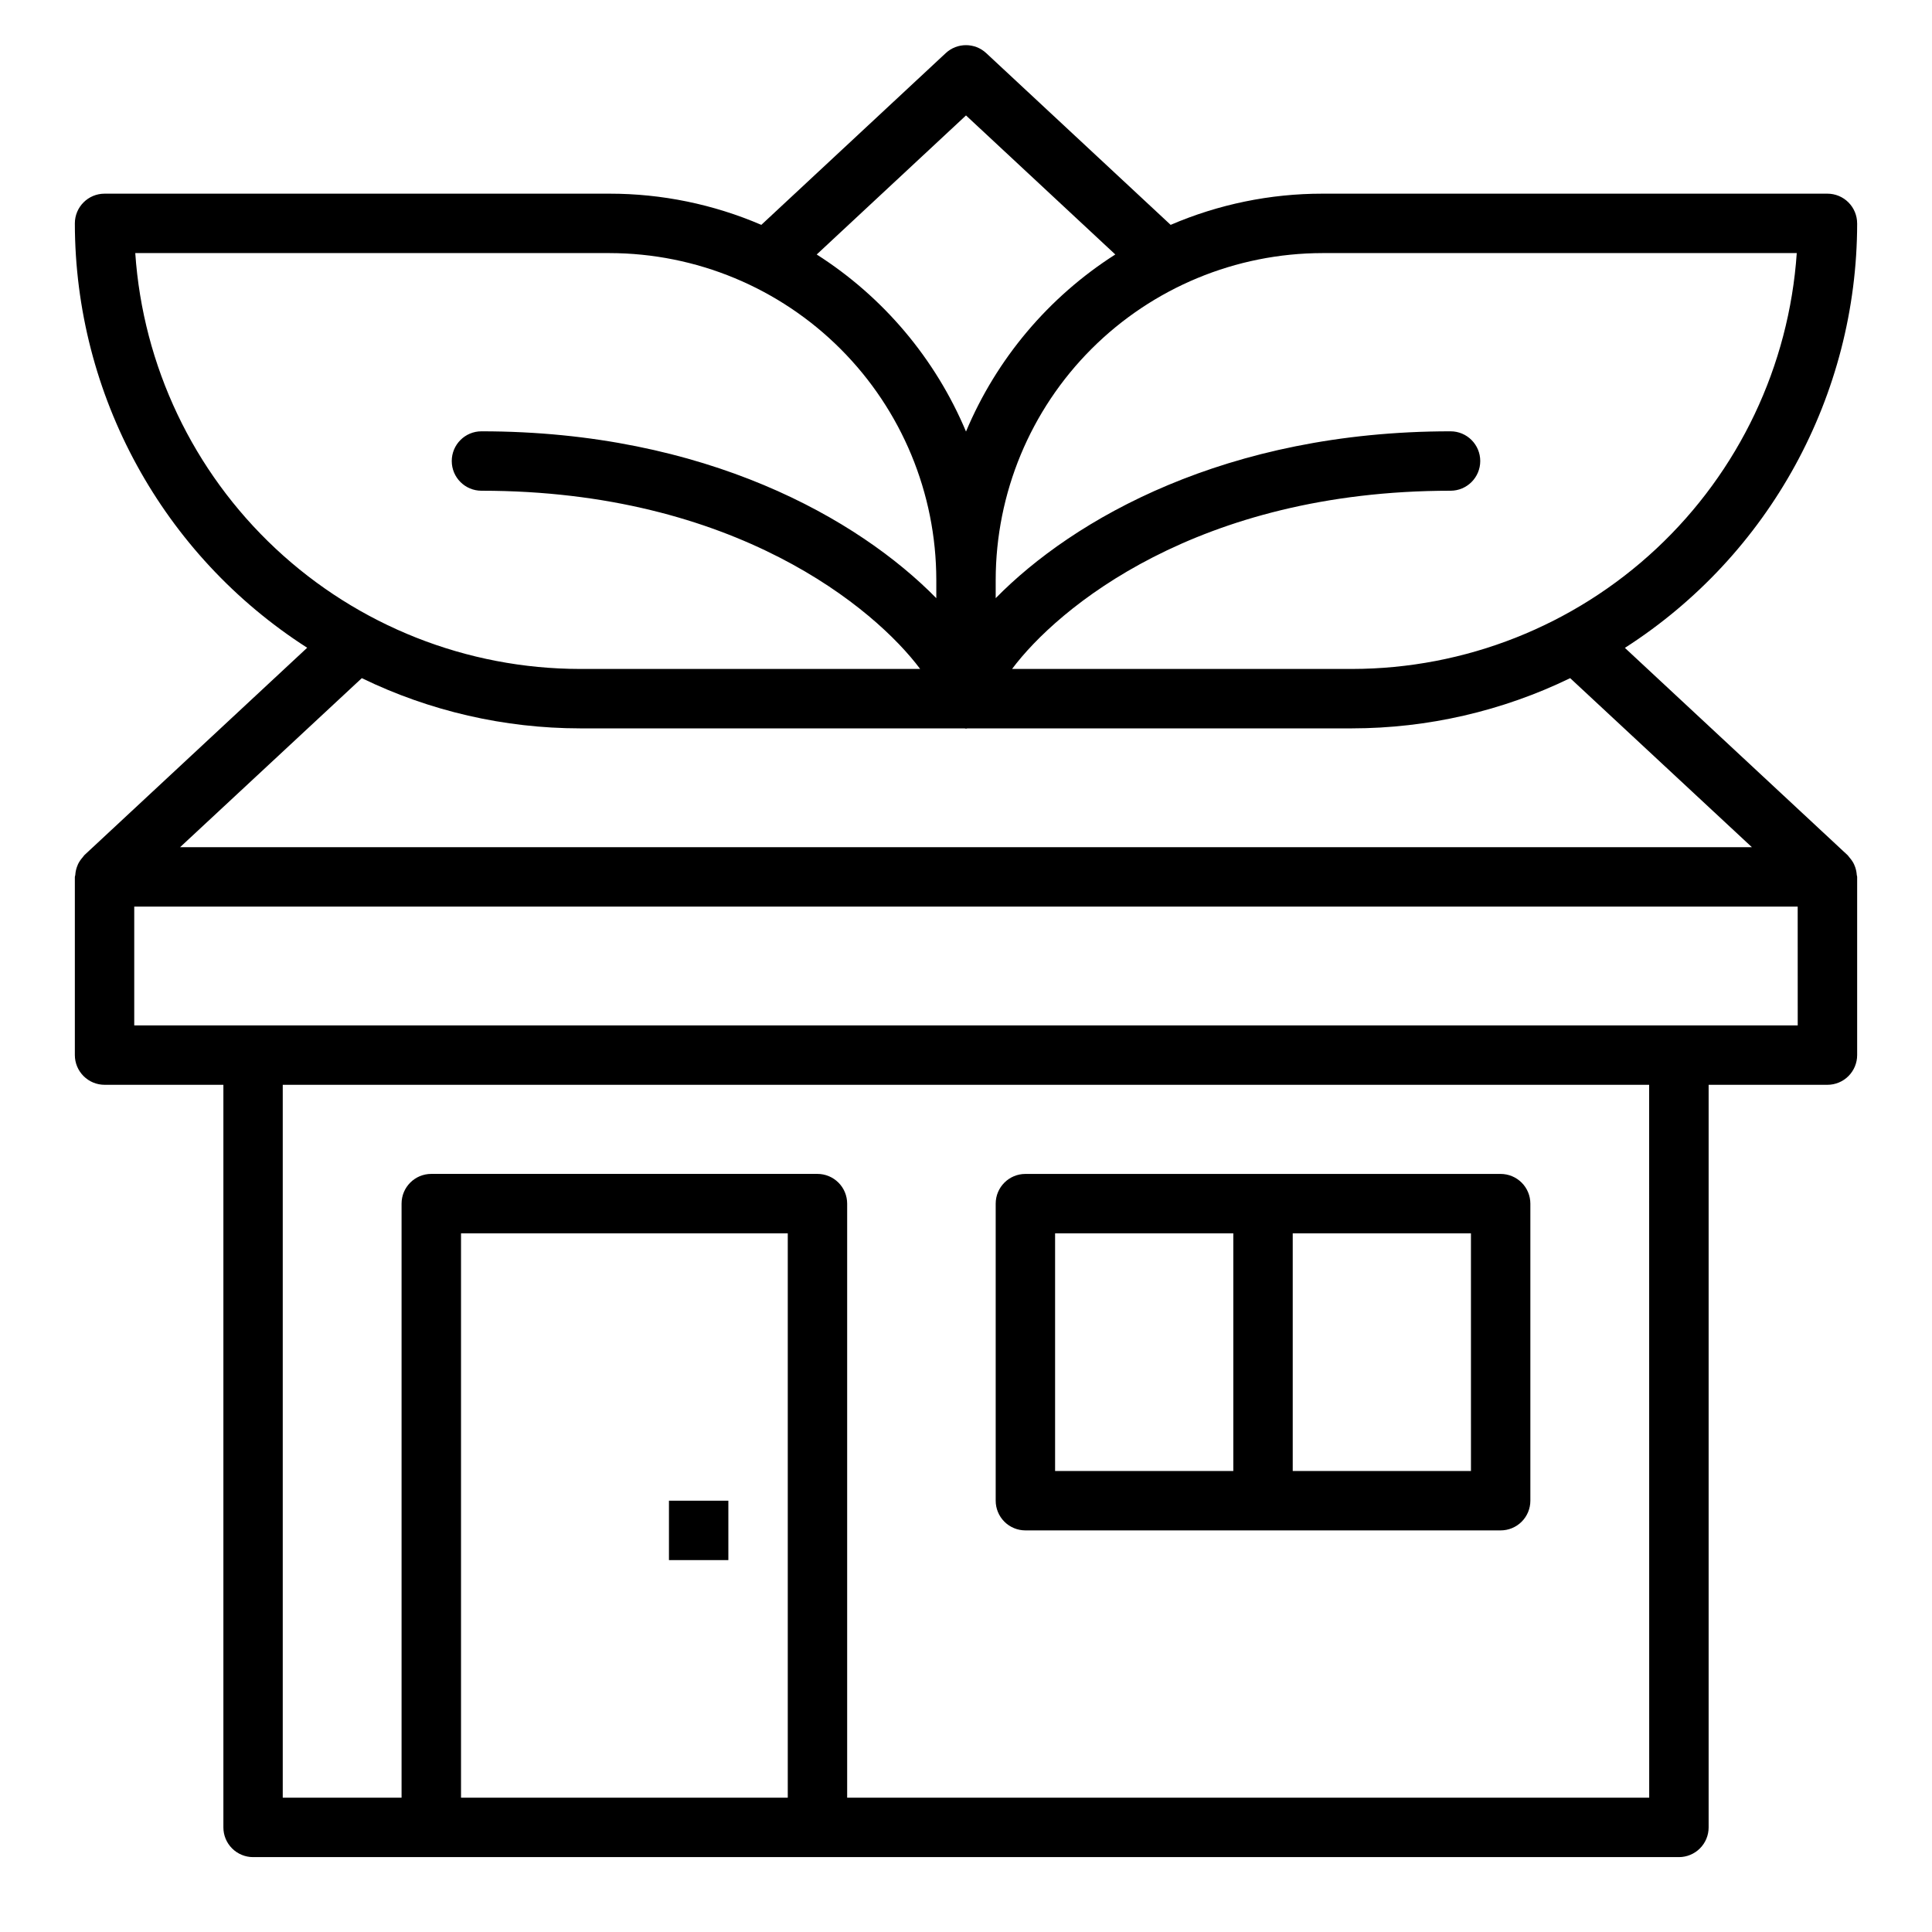
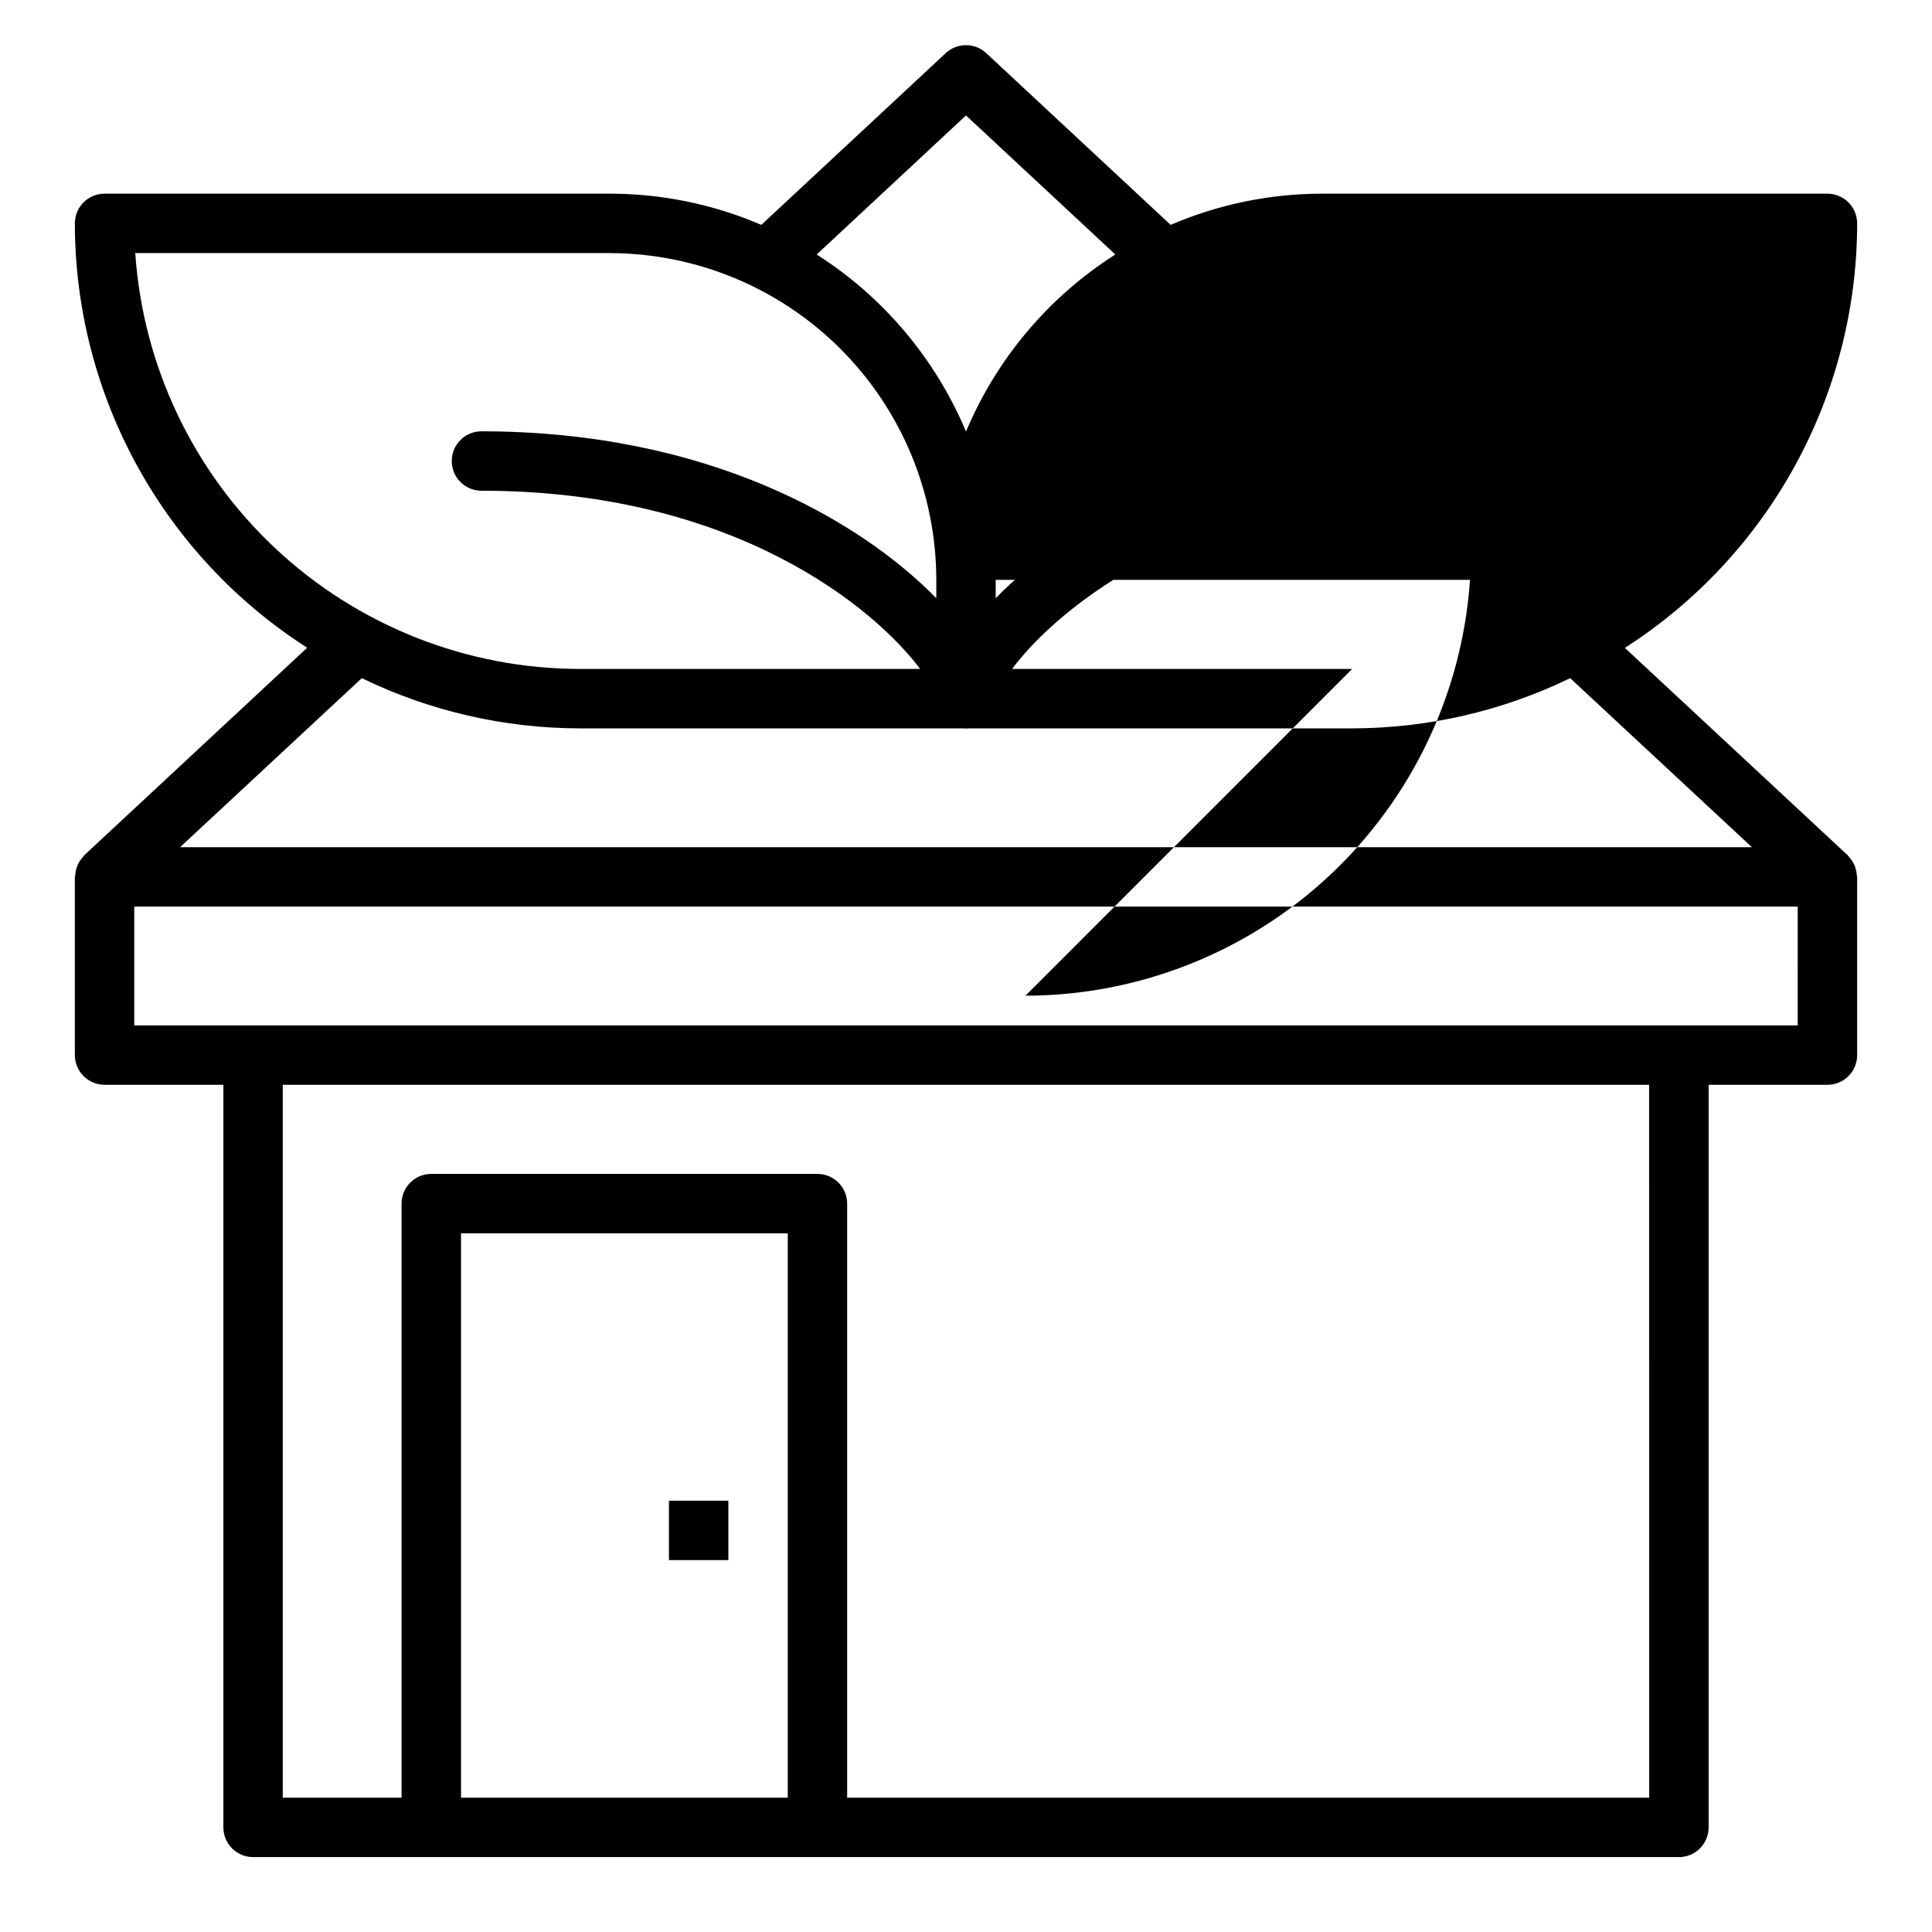
<svg xmlns="http://www.w3.org/2000/svg" fill="#000000" width="800px" height="800px" version="1.1" viewBox="144 144 512 512">
  <g>
-     <path d="m636.16 203.2c0-2.09-0.832-4.09-2.305-5.566-1.477-1.477-3.481-2.309-5.566-2.309h-133.83c-13.828-0.008-27.516 2.805-40.223 8.266l-48.871-45.508c-3.023-2.82-7.715-2.82-10.738 0l-48.867 45.508c-12.707-5.461-26.395-8.273-40.227-8.266h-133.82c-4.348 0-7.875 3.527-7.875 7.875 0.043 45.523 23.242 87.898 61.57 112.46l-59.039 54.953s-0.055 0.078-0.094 0.117l-0.004 0.004c-0.141 0.164-0.277 0.336-0.402 0.512-0.469 0.527-0.867 1.113-1.18 1.746-0.121 0.258-0.227 0.52-0.312 0.789-0.234 0.672-0.375 1.375-0.418 2.086-0.051 0.168-0.09 0.34-0.121 0.512v47.23c0 2.09 0.832 4.09 2.309 5.566 1.477 1.477 3.477 2.309 5.566 2.309h31.488v196.8c0 2.086 0.828 4.09 2.305 5.566 1.477 1.473 3.477 2.305 5.566 2.305h377.86c2.09 0 4.09-0.832 5.566-2.305 1.477-1.477 2.309-3.481 2.309-5.566v-196.8h31.488c2.086 0 4.09-0.832 5.566-2.309 1.473-1.477 2.305-3.477 2.305-5.566v-47.23c0-0.18-0.086-0.324-0.102-0.504-0.047-0.707-0.188-1.402-0.418-2.07-0.09-0.27-0.195-0.531-0.316-0.789-0.312-0.629-0.707-1.211-1.172-1.738-0.148-0.164-0.25-0.355-0.41-0.512 0-0.039-0.055-0.086-0.094-0.117l-59.039-54.953v-0.004c38.328-24.574 61.523-66.965 61.551-112.5zm-236.16-28.609 39.566 36.848-0.004 0.004c-17.652 11.25-31.457 27.621-39.562 46.922-8.109-19.301-21.91-35.672-39.566-46.922zm-220.16 36.48h125.7c22.957 0.027 44.965 9.16 61.199 25.391 16.234 16.234 25.363 38.242 25.391 61.203v4.856c-20.559-20.957-61.078-44.219-120.54-44.219-4.348 0-7.871 3.527-7.871 7.875 0 4.348 3.523 7.871 7.871 7.871 67.328 0 104.38 31.332 116.26 47.23h-90.18c-29.945-0.035-58.762-11.434-80.629-31.887-21.867-20.457-35.16-48.445-37.195-78.32zm86.336 409.34v-149.57h86.59v149.57zm314.88 0h-212.55v-157.44c0-2.09-0.832-4.094-2.309-5.566-1.477-1.477-3.477-2.309-5.566-2.309h-102.34c-4.348 0-7.871 3.527-7.871 7.875v157.44h-31.488v-188.93h362.11zm39.359-204.67h-440.84v-31.488h440.83zm-12.148-47.23h-416.54l48.152-44.793h0.004c18.008 8.734 37.762 13.285 57.781 13.305h101.96c0.125 0 0.234 0.078 0.371 0.078 0.133 0 0.25-0.07 0.387-0.078h101.95c20.016-0.02 39.77-4.57 57.781-13.305zm-105.93-47.234h-90.129c11.957-16.012 49.004-47.23 116.2-47.23 4.348 0 7.871-3.523 7.871-7.871 0-4.348-3.523-7.875-7.871-7.875-59.457 0-99.977 23.262-120.54 44.219v-4.856c0.027-22.961 9.16-44.969 25.391-61.203 16.234-16.23 38.242-25.363 61.199-25.391h125.7c-2.035 29.875-15.328 57.863-37.195 78.32-21.867 20.453-50.684 31.852-80.625 31.887z" />
-     <path d="m415.74 549.57h125.95c2.086 0 4.09-0.828 5.566-2.305 1.477-1.477 2.305-3.481 2.305-5.566v-78.719c0-2.09-0.828-4.094-2.305-5.566-1.477-1.477-3.481-2.309-5.566-2.309h-125.95c-4.348 0-7.871 3.527-7.871 7.875v78.719c0 2.086 0.828 4.09 2.305 5.566 1.477 1.477 3.481 2.305 5.566 2.305zm118.08-15.742h-47.234v-62.977h47.23zm-110.21-62.977h47.23v62.977h-47.23z" />
+     <path d="m636.16 203.2c0-2.09-0.832-4.09-2.305-5.566-1.477-1.477-3.481-2.309-5.566-2.309h-133.83c-13.828-0.008-27.516 2.805-40.223 8.266l-48.871-45.508c-3.023-2.82-7.715-2.82-10.738 0l-48.867 45.508c-12.707-5.461-26.395-8.273-40.227-8.266h-133.82c-4.348 0-7.875 3.527-7.875 7.875 0.043 45.523 23.242 87.898 61.57 112.46l-59.039 54.953s-0.055 0.078-0.094 0.117l-0.004 0.004c-0.141 0.164-0.277 0.336-0.402 0.512-0.469 0.527-0.867 1.113-1.18 1.746-0.121 0.258-0.227 0.52-0.312 0.789-0.234 0.672-0.375 1.375-0.418 2.086-0.051 0.168-0.09 0.34-0.121 0.512v47.23c0 2.09 0.832 4.09 2.309 5.566 1.477 1.477 3.477 2.309 5.566 2.309h31.488v196.8c0 2.086 0.828 4.09 2.305 5.566 1.477 1.473 3.477 2.305 5.566 2.305h377.86c2.09 0 4.09-0.832 5.566-2.305 1.477-1.477 2.309-3.481 2.309-5.566v-196.8h31.488c2.086 0 4.09-0.832 5.566-2.309 1.473-1.477 2.305-3.477 2.305-5.566v-47.23c0-0.18-0.086-0.324-0.102-0.504-0.047-0.707-0.188-1.402-0.418-2.07-0.09-0.27-0.195-0.531-0.316-0.789-0.312-0.629-0.707-1.211-1.172-1.738-0.148-0.164-0.25-0.355-0.41-0.512 0-0.039-0.055-0.086-0.094-0.117l-59.039-54.953v-0.004c38.328-24.574 61.523-66.965 61.551-112.5zm-236.16-28.609 39.566 36.848-0.004 0.004c-17.652 11.25-31.457 27.621-39.562 46.922-8.109-19.301-21.91-35.672-39.566-46.922zm-220.16 36.48h125.7c22.957 0.027 44.965 9.16 61.199 25.391 16.234 16.234 25.363 38.242 25.391 61.203v4.856c-20.559-20.957-61.078-44.219-120.54-44.219-4.348 0-7.871 3.527-7.871 7.875 0 4.348 3.523 7.871 7.871 7.871 67.328 0 104.38 31.332 116.26 47.23h-90.18c-29.945-0.035-58.762-11.434-80.629-31.887-21.867-20.457-35.16-48.445-37.195-78.32zm86.336 409.34v-149.57h86.59v149.57zm314.88 0h-212.55v-157.44c0-2.09-0.832-4.094-2.309-5.566-1.477-1.477-3.477-2.309-5.566-2.309h-102.34c-4.348 0-7.871 3.527-7.871 7.875v157.44h-31.488v-188.93h362.11zm39.359-204.67h-440.84v-31.488h440.83zm-12.148-47.23h-416.54l48.152-44.793h0.004c18.008 8.734 37.762 13.285 57.781 13.305h101.96c0.125 0 0.234 0.078 0.371 0.078 0.133 0 0.25-0.07 0.387-0.078h101.95c20.016-0.02 39.77-4.57 57.781-13.305zm-105.93-47.234h-90.129c11.957-16.012 49.004-47.23 116.2-47.23 4.348 0 7.871-3.523 7.871-7.871 0-4.348-3.523-7.875-7.871-7.875-59.457 0-99.977 23.262-120.54 44.219v-4.856h125.7c-2.035 29.875-15.328 57.863-37.195 78.32-21.867 20.453-50.684 31.852-80.625 31.887z" />
    <path d="m321.28 541.7h15.742v15.742h-15.742z" />
  </g>
</svg>